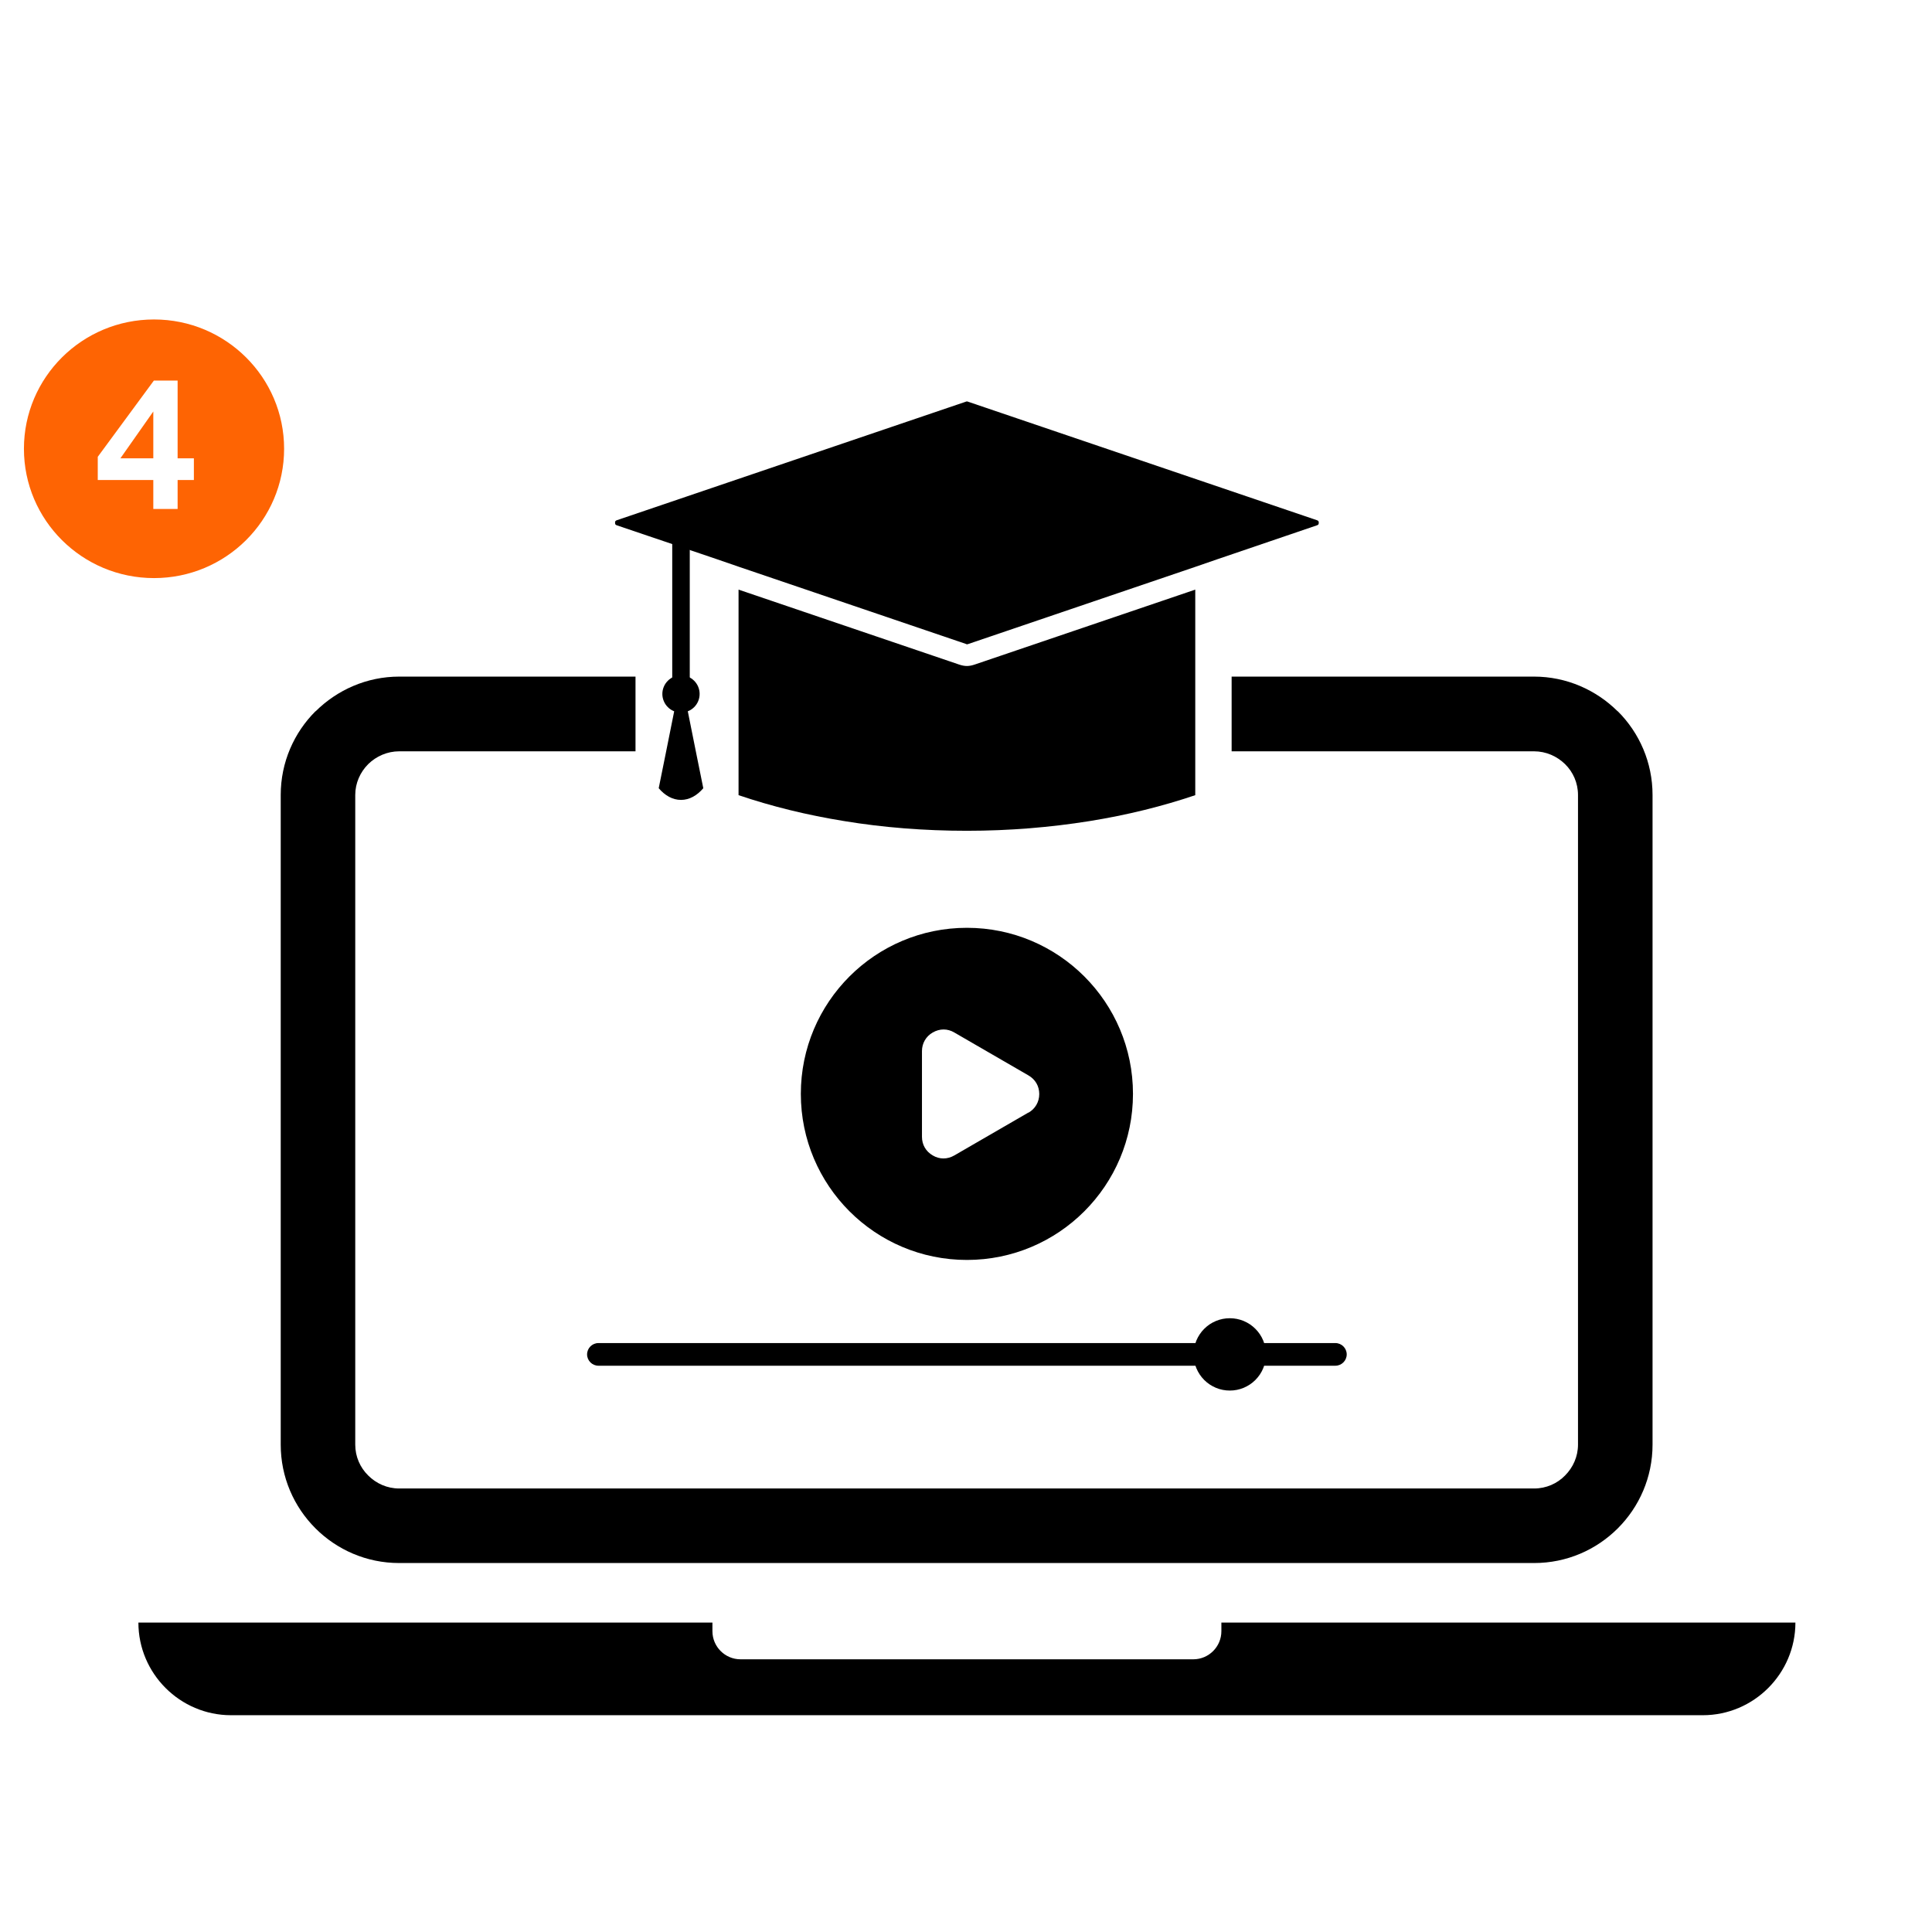
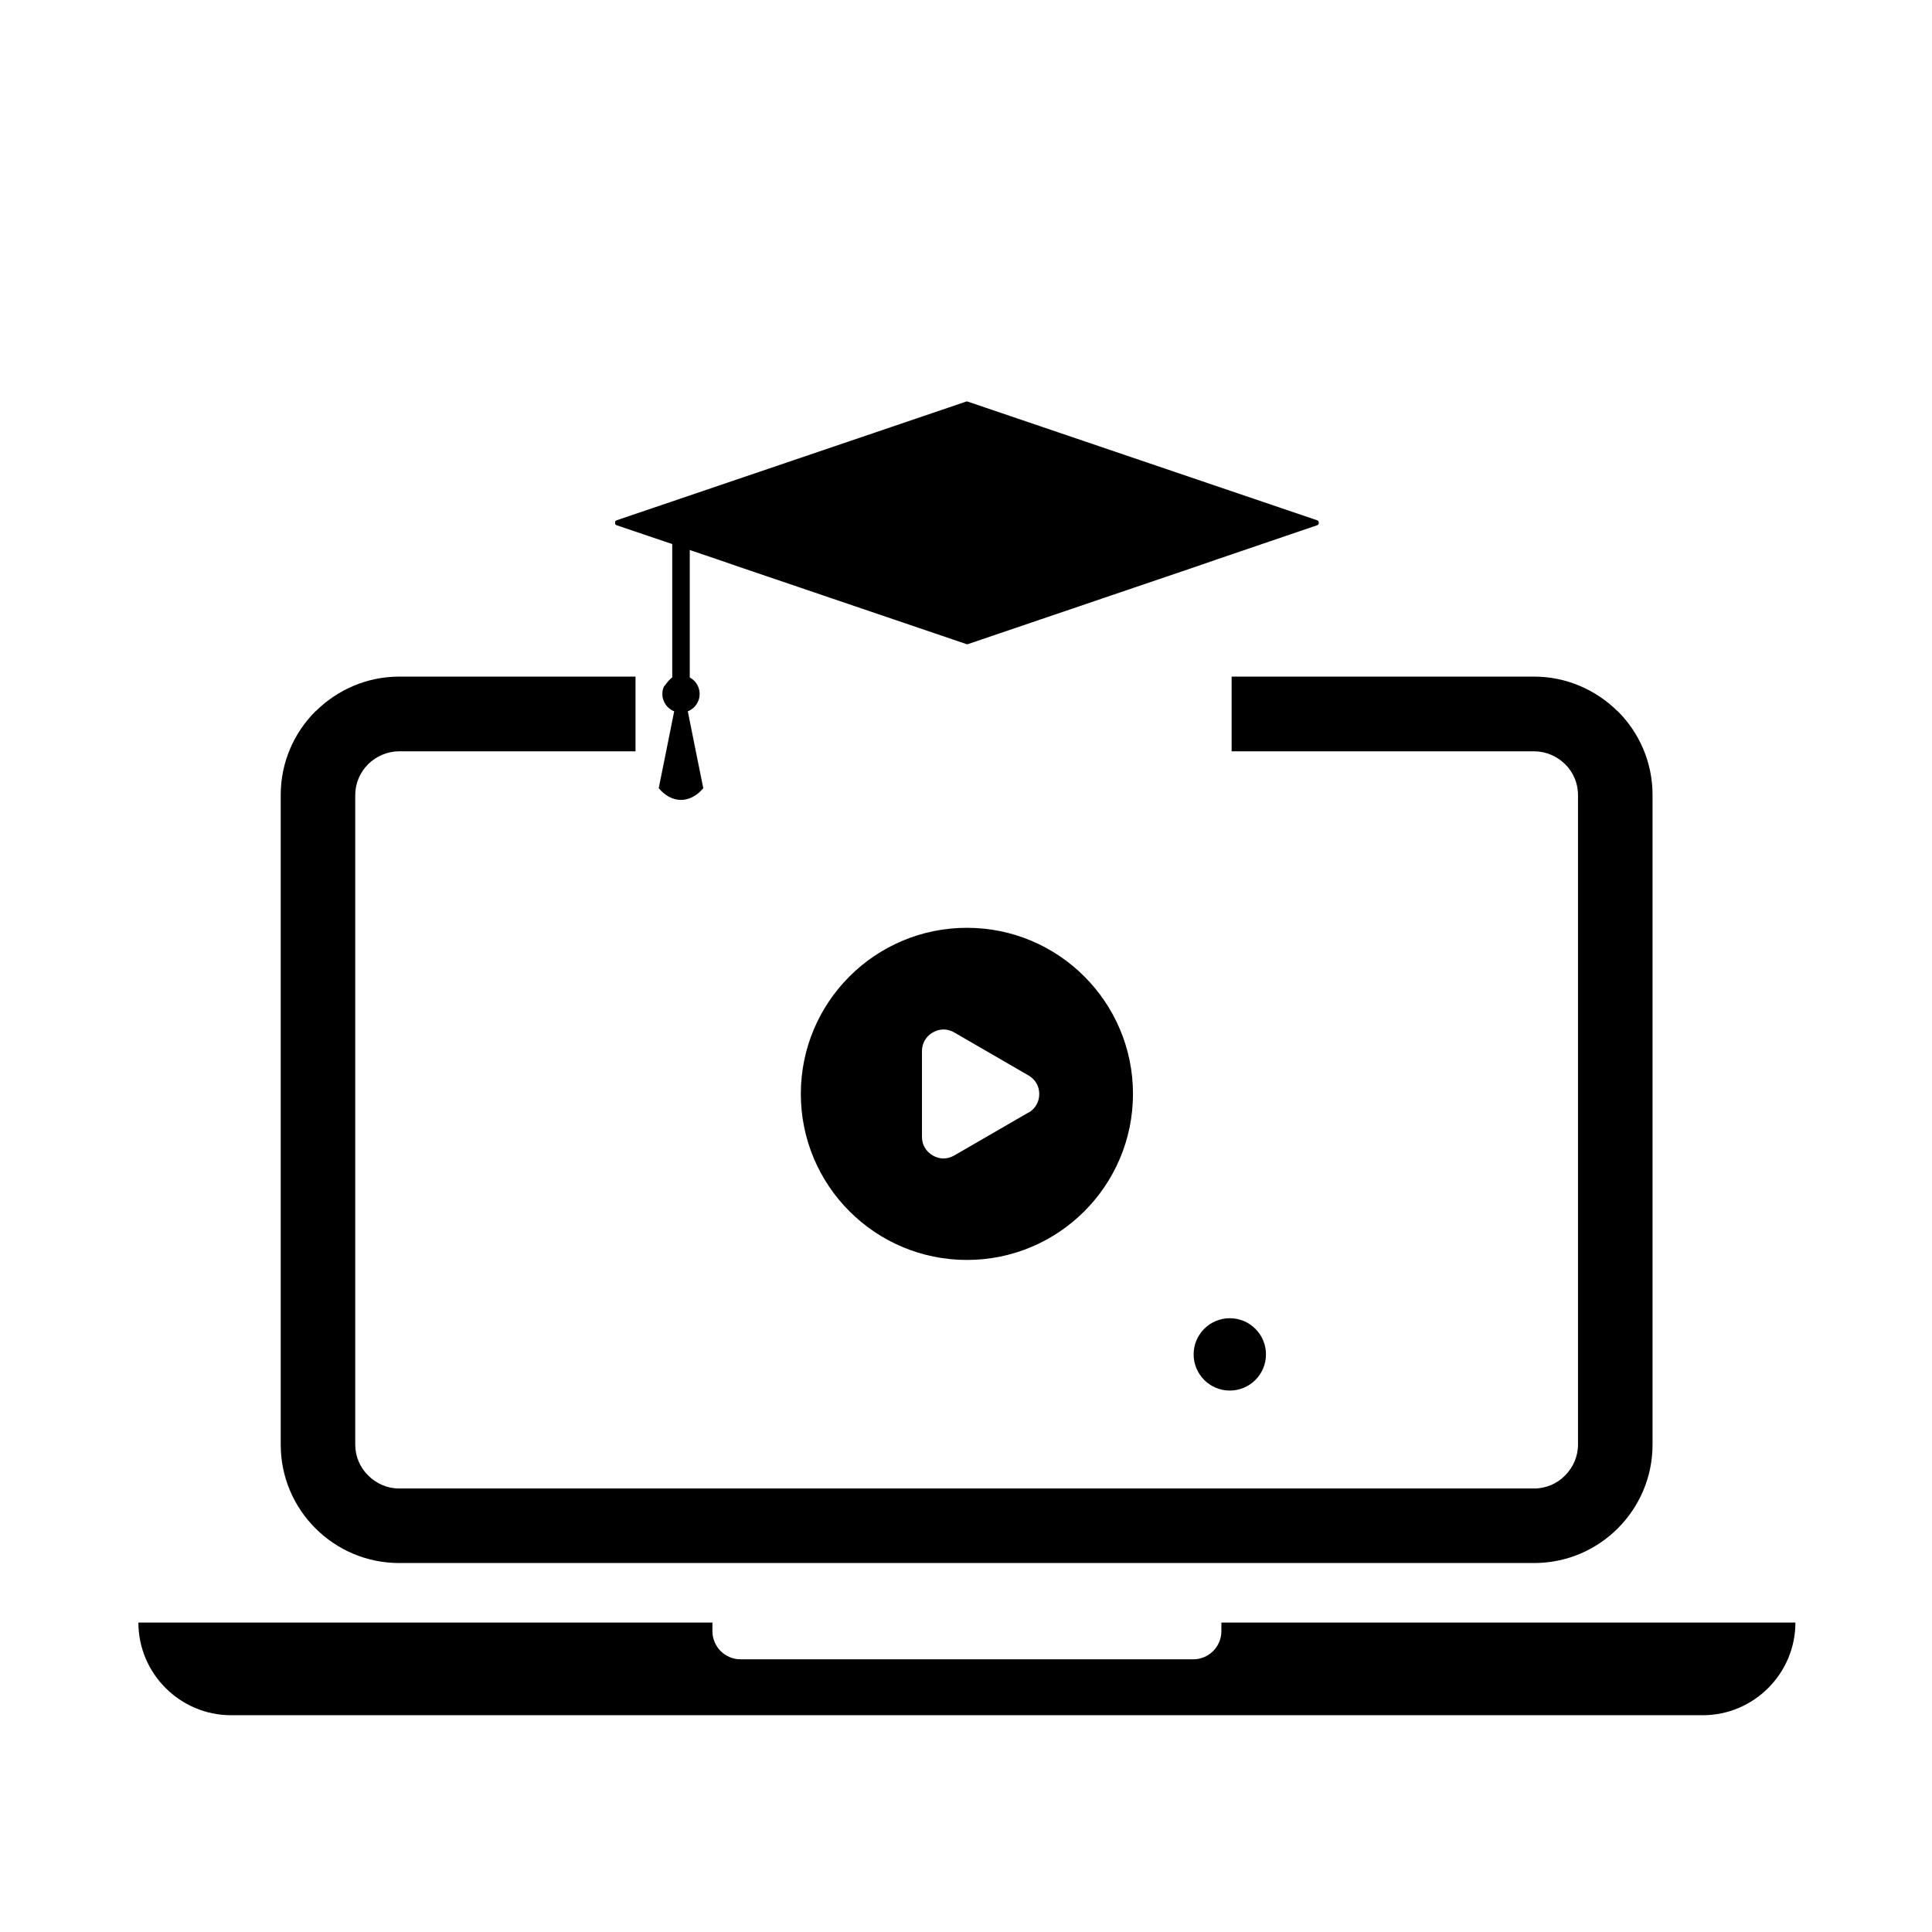
<svg xmlns="http://www.w3.org/2000/svg" width="500" zoomAndPan="magnify" viewBox="0 0 375 375" height="500" preserveAspectRatio="xMidYMid meet" version="1.0">
  <defs>
    <g />
    <clipPath id="4548682f56">
      <path d="M 0.645 1.008 L 51.234 1.008 L 51.234 51.207 L 0.645 51.207 Z M 0.645 1.008 " clip-rule="nonzero" />
    </clipPath>
    <clipPath id="6783353b17">
      <path d="M 25.895 1.008 C 11.949 1.008 0.645 12.246 0.645 26.105 C 0.645 39.969 11.949 51.207 25.895 51.207 C 39.84 51.207 51.145 39.969 51.145 26.105 C 51.145 12.246 39.84 1.008 25.895 1.008 Z M 25.895 1.008 " clip-rule="nonzero" />
    </clipPath>
    <clipPath id="987cd78d47">
-       <path d="M 0.645 0.008 L 51.199 0.008 L 51.199 50.207 L 0.645 50.207 Z M 0.645 0.008 " clip-rule="nonzero" />
-     </clipPath>
+       </clipPath>
    <clipPath id="506f2f2c89">
      <path d="M 25.895 0.008 C 11.949 0.008 0.645 11.246 0.645 25.105 C 0.645 38.969 11.949 50.207 25.895 50.207 C 39.84 50.207 51.145 38.969 51.145 25.105 C 51.145 11.246 39.84 0.008 25.895 0.008 Z M 25.895 0.008 " clip-rule="nonzero" />
    </clipPath>
    <clipPath id="d92f02e2a8">
      <rect x="0" width="52" y="0" height="51" />
    </clipPath>
    <clipPath id="f9b2ed7ee5">
-       <path d="M 1 8 L 20.922 8 L 20.922 34 L 1 34 Z M 1 8 " clip-rule="nonzero" />
-     </clipPath>
+       </clipPath>
    <clipPath id="034db2c7ac">
      <rect x="0" width="21" y="0" height="42" />
    </clipPath>
    <clipPath id="b1897ad325">
      <rect x="0" width="52" y="0" height="52" />
    </clipPath>
    <clipPath id="f237b1cacd">
      <path d="M 119 77.922 L 256 77.922 L 256 126 L 119 126 Z M 119 77.922 " clip-rule="nonzero" />
    </clipPath>
    <clipPath id="36e4186dae">
      <path d="M 26.801 314 L 348.551 314 L 348.551 332.922 L 26.801 332.922 Z M 26.801 314 " clip-rule="nonzero" />
    </clipPath>
  </defs>
  <rect x="-37.5" width="450" fill="#ffffff" y="-37.5" height="450" fill-opacity="1" />
  <rect x="-37.5" width="450" fill="#ffffff" y="-37.5" height="450" fill-opacity="1" />
  <g transform="matrix(1, 0, 0, 1, 4, 61)">
    <g clip-path="url(#b1897ad325)">
      <g clip-path="url(#4548682f56)">
        <g clip-path="url(#6783353b17)">
          <g transform="matrix(1, 0, 0, 1, 0, 1)">
            <g clip-path="url(#d92f02e2a8)">
              <g clip-path="url(#987cd78d47)">
                <g clip-path="url(#506f2f2c89)">
                  <path fill="#fe6403" d="M 0.645 0.008 L 51.234 0.008 L 51.234 50.207 L 0.645 50.207 Z M 0.645 0.008 " fill-opacity="1" fill-rule="nonzero" />
                </g>
              </g>
            </g>
          </g>
        </g>
      </g>
      <g transform="matrix(1, 0, 0, 1, 13, 4)">
        <g clip-path="url(#034db2c7ac)">
          <g clip-path="url(#f9b2ed7ee5)">
            <g fill="#ffffff" fill-opacity="1">
              <g transform="translate(0.741, 33.792)">
                <g>
                  <path d="M 16.734 0 L 12.016 0 L 12.016 -5.625 L 1.234 -5.625 L 1.234 -10.125 L 12.125 -24.922 L 16.734 -24.922 L 16.734 -9.828 L 19.891 -9.828 L 19.891 -5.625 L 16.734 -5.625 Z M 12.016 -18.922 L 5.625 -9.828 L 12.016 -9.828 Z M 12.016 -18.922 " />
                </g>
              </g>
            </g>
          </g>
        </g>
      </g>
    </g>
  </g>
  <path fill="#000000" d="M 133.883 104.625 C 133.883 103.703 133.137 102.922 132.18 102.922 C 131.258 102.922 130.48 103.668 130.48 104.625 L 130.48 133.668 C 130.48 134.59 131.223 135.367 132.18 135.367 C 133.102 135.367 133.883 134.625 133.883 133.668 Z M 133.883 104.625 " fill-opacity="1" fill-rule="nonzero" />
-   <path fill="#000000" d="M 135.797 134.695 C 135.797 135.176 135.707 135.637 135.523 136.078 C 135.34 136.523 135.078 136.914 134.738 137.254 C 134.398 137.594 134.008 137.852 133.566 138.035 C 133.121 138.219 132.66 138.312 132.18 138.312 C 131.699 138.312 131.238 138.219 130.797 138.035 C 130.352 137.852 129.961 137.594 129.625 137.254 C 129.285 136.914 129.023 136.523 128.84 136.078 C 128.656 135.637 128.562 135.176 128.562 134.695 C 128.562 134.215 128.656 133.754 128.84 133.312 C 129.023 132.867 129.285 132.477 129.625 132.137 C 129.961 131.797 130.352 131.535 130.797 131.352 C 131.238 131.168 131.699 131.078 132.18 131.078 C 132.66 131.078 133.121 131.168 133.566 131.352 C 134.008 131.535 134.398 131.797 134.738 132.137 C 135.078 132.477 135.34 132.867 135.523 133.312 C 135.707 133.754 135.797 134.215 135.797 134.695 Z M 135.797 134.695 " fill-opacity="1" fill-rule="nonzero" />
+   <path fill="#000000" d="M 135.797 134.695 C 135.797 135.176 135.707 135.637 135.523 136.078 C 135.34 136.523 135.078 136.914 134.738 137.254 C 134.398 137.594 134.008 137.852 133.566 138.035 C 133.121 138.219 132.66 138.312 132.18 138.312 C 131.699 138.312 131.238 138.219 130.797 138.035 C 130.352 137.852 129.961 137.594 129.625 137.254 C 129.285 136.914 129.023 136.523 128.84 136.078 C 128.656 135.637 128.562 135.176 128.562 134.695 C 128.562 134.215 128.656 133.754 128.84 133.312 C 129.961 131.797 130.352 131.535 130.797 131.352 C 131.238 131.168 131.699 131.078 132.18 131.078 C 132.66 131.078 133.121 131.168 133.566 131.352 C 134.008 131.535 134.398 131.797 134.738 132.137 C 135.078 132.477 135.34 132.867 135.523 133.312 C 135.707 133.754 135.797 134.215 135.797 134.695 Z M 135.797 134.695 " fill-opacity="1" fill-rule="nonzero" />
  <path fill="#000000" d="M 132.18 133.738 C 132.039 133.738 131.863 133.738 131.719 133.773 L 129.203 146.328 L 127.855 152.992 C 129.059 154.41 130.551 155.262 132.18 155.262 C 133.812 155.262 135.301 154.41 136.508 152.992 L 135.16 146.328 L 132.641 133.773 C 132.5 133.773 132.324 133.738 132.18 133.738 Z M 132.18 133.738 " fill-opacity="1" fill-rule="evenodd" />
  <g clip-path="url(#f237b1cacd)">
    <path fill="#000000" d="M 119.449 101.789 Z M 255.867 101.113 Z M 187.465 124.98 L 143.316 109.98 L 139.094 108.523 L 129.059 105.121 L 125.691 103.984 L 119.734 101.965 C 119.594 101.93 119.52 101.859 119.449 101.789 C 119.414 101.715 119.379 101.609 119.379 101.469 C 119.379 101.328 119.414 101.219 119.449 101.148 L 119.484 101.113 C 119.559 101.043 119.629 101.008 119.734 100.973 L 187.5 77.957 C 187.57 77.922 187.641 77.922 187.676 77.922 C 187.711 77.922 187.781 77.922 187.852 77.957 L 255.617 100.973 C 255.762 101.008 255.832 101.078 255.902 101.148 C 255.938 101.219 255.973 101.328 255.973 101.469 C 255.973 101.609 255.938 101.715 255.902 101.789 L 255.867 101.824 C 255.797 101.895 255.723 101.93 255.617 101.965 L 236.258 108.559 L 232.035 110.016 L 187.891 125.016 C 187.816 125.051 187.746 125.051 187.711 125.051 C 187.676 125.051 187.605 125.051 187.535 125.016 Z M 187.465 124.98 " fill-opacity="1" fill-rule="evenodd" />
  </g>
-   <path fill="#000000" d="M 187.676 129.27 C 188.172 129.27 188.668 129.164 189.199 128.984 L 232 114.445 L 232 154.34 C 225.617 156.504 218.738 158.207 211.469 159.375 C 203.918 160.582 195.938 161.254 187.676 161.254 C 179.414 161.254 171.398 160.617 163.883 159.375 C 156.613 158.207 149.734 156.504 143.352 154.34 L 143.352 114.445 L 186.152 128.984 C 186.684 129.164 187.18 129.27 187.676 129.27 Z M 187.676 129.27 " fill-opacity="1" fill-rule="evenodd" />
  <path fill="#000000" d="M 77.5 131.328 L 123.352 131.328 L 123.352 145.828 L 77.5 145.828 C 75.16 145.828 73.031 146.789 71.473 148.312 C 69.914 149.871 68.953 152 68.953 154.305 L 68.953 280.406 C 68.953 282.746 69.914 284.871 71.473 286.398 C 73.031 287.957 75.16 288.914 77.465 288.914 L 297.781 288.914 C 300.121 288.914 302.25 287.957 303.773 286.398 C 305.332 284.836 306.289 282.711 306.289 280.406 L 306.289 154.305 C 306.289 151.965 305.332 149.836 303.773 148.312 C 302.211 146.789 300.086 145.828 297.746 145.828 L 239.059 145.828 L 239.059 131.328 L 297.746 131.328 C 304.059 131.328 309.801 133.914 313.984 138.062 L 314.02 138.062 C 318.207 142.25 320.758 147.992 320.758 154.305 L 320.758 280.406 C 320.758 286.75 318.172 292.496 314.02 296.645 C 309.836 300.828 304.094 303.383 297.781 303.383 L 77.465 303.383 C 71.117 303.383 65.375 300.793 61.227 296.645 C 57.039 292.461 54.488 286.715 54.488 280.406 L 54.488 154.305 C 54.488 147.957 57.074 142.211 61.227 138.062 L 61.262 138.062 C 65.445 133.914 71.188 131.328 77.5 131.328 Z M 77.5 131.328 " fill-opacity="1" fill-rule="nonzero" />
  <g clip-path="url(#36e4186dae)">
    <path fill="#000000" d="M 26.863 314.941 L 138.281 314.941 L 138.281 316.609 C 138.281 319.625 140.727 322.07 143.742 322.07 L 231.613 322.07 C 234.625 322.07 237.07 319.625 237.07 316.609 L 237.07 314.941 L 348.488 314.941 C 348.488 324.836 340.402 332.922 330.512 332.922 L 44.844 332.922 C 34.949 332.922 26.863 324.836 26.863 314.941 Z M 26.863 314.941 " fill-opacity="1" fill-rule="evenodd" />
  </g>
  <path fill="#000000" d="M 187.676 180.086 C 205.477 180.086 219.91 194.52 219.91 212.32 C 219.91 230.121 205.477 244.555 187.676 244.555 C 169.875 244.555 155.441 230.121 155.441 212.32 C 155.441 194.52 169.875 180.086 187.676 180.086 Z M 199.625 215.938 L 185.23 224.27 C 183.883 225.051 182.355 225.051 181.047 224.27 C 179.699 223.488 178.953 222.176 178.953 220.652 L 178.953 204.02 C 178.953 202.496 179.734 201.148 181.047 200.406 C 182.391 199.625 183.918 199.625 185.23 200.406 L 199.625 208.738 C 200.973 209.52 201.719 210.828 201.719 212.355 C 201.719 213.879 200.938 215.227 199.625 215.973 Z M 199.625 215.938 " fill-opacity="1" fill-rule="evenodd" />
-   <path fill="#000000" d="M 116.152 260.688 L 259.199 260.688 C 260.406 260.688 261.398 261.68 261.398 262.887 C 261.398 264.094 260.406 265.086 259.199 265.086 L 116.152 265.086 C 114.945 265.086 113.953 264.094 113.953 262.887 C 113.953 261.68 114.945 260.688 116.152 260.688 Z M 116.152 260.688 " fill-opacity="1" fill-rule="evenodd" />
  <path fill="#000000" d="M 245.723 262.887 C 245.723 263.348 245.68 263.805 245.59 264.258 C 245.5 264.707 245.367 265.148 245.191 265.574 C 245.016 266 244.797 266.402 244.543 266.789 C 244.285 267.172 243.992 267.523 243.668 267.852 C 243.344 268.176 242.988 268.469 242.605 268.723 C 242.223 268.98 241.816 269.195 241.391 269.375 C 240.965 269.551 240.523 269.684 240.074 269.773 C 239.621 269.863 239.164 269.906 238.703 269.906 C 238.242 269.906 237.785 269.863 237.332 269.773 C 236.883 269.684 236.441 269.551 236.016 269.375 C 235.59 269.195 235.188 268.98 234.801 268.723 C 234.418 268.469 234.066 268.176 233.738 267.852 C 233.414 267.523 233.121 267.172 232.867 266.789 C 232.609 266.402 232.395 266 232.215 265.574 C 232.039 265.148 231.906 264.707 231.816 264.258 C 231.727 263.805 231.684 263.348 231.684 262.887 C 231.684 262.426 231.727 261.969 231.816 261.516 C 231.906 261.066 232.039 260.625 232.215 260.199 C 232.395 259.773 232.609 259.367 232.867 258.984 C 233.121 258.602 233.414 258.246 233.738 257.922 C 234.066 257.598 234.418 257.305 234.801 257.047 C 235.188 256.793 235.59 256.578 236.016 256.398 C 236.441 256.223 236.883 256.09 237.332 256 C 237.785 255.91 238.242 255.867 238.703 255.867 C 239.164 255.867 239.621 255.91 240.074 256 C 240.523 256.09 240.965 256.223 241.391 256.398 C 241.816 256.578 242.223 256.793 242.605 257.047 C 242.988 257.305 243.344 257.598 243.668 257.922 C 243.992 258.246 244.285 258.602 244.543 258.984 C 244.797 259.367 245.016 259.773 245.191 260.199 C 245.367 260.625 245.5 261.066 245.59 261.516 C 245.68 261.969 245.723 262.426 245.723 262.887 Z M 245.723 262.887 " fill-opacity="1" fill-rule="nonzero" />
</svg>